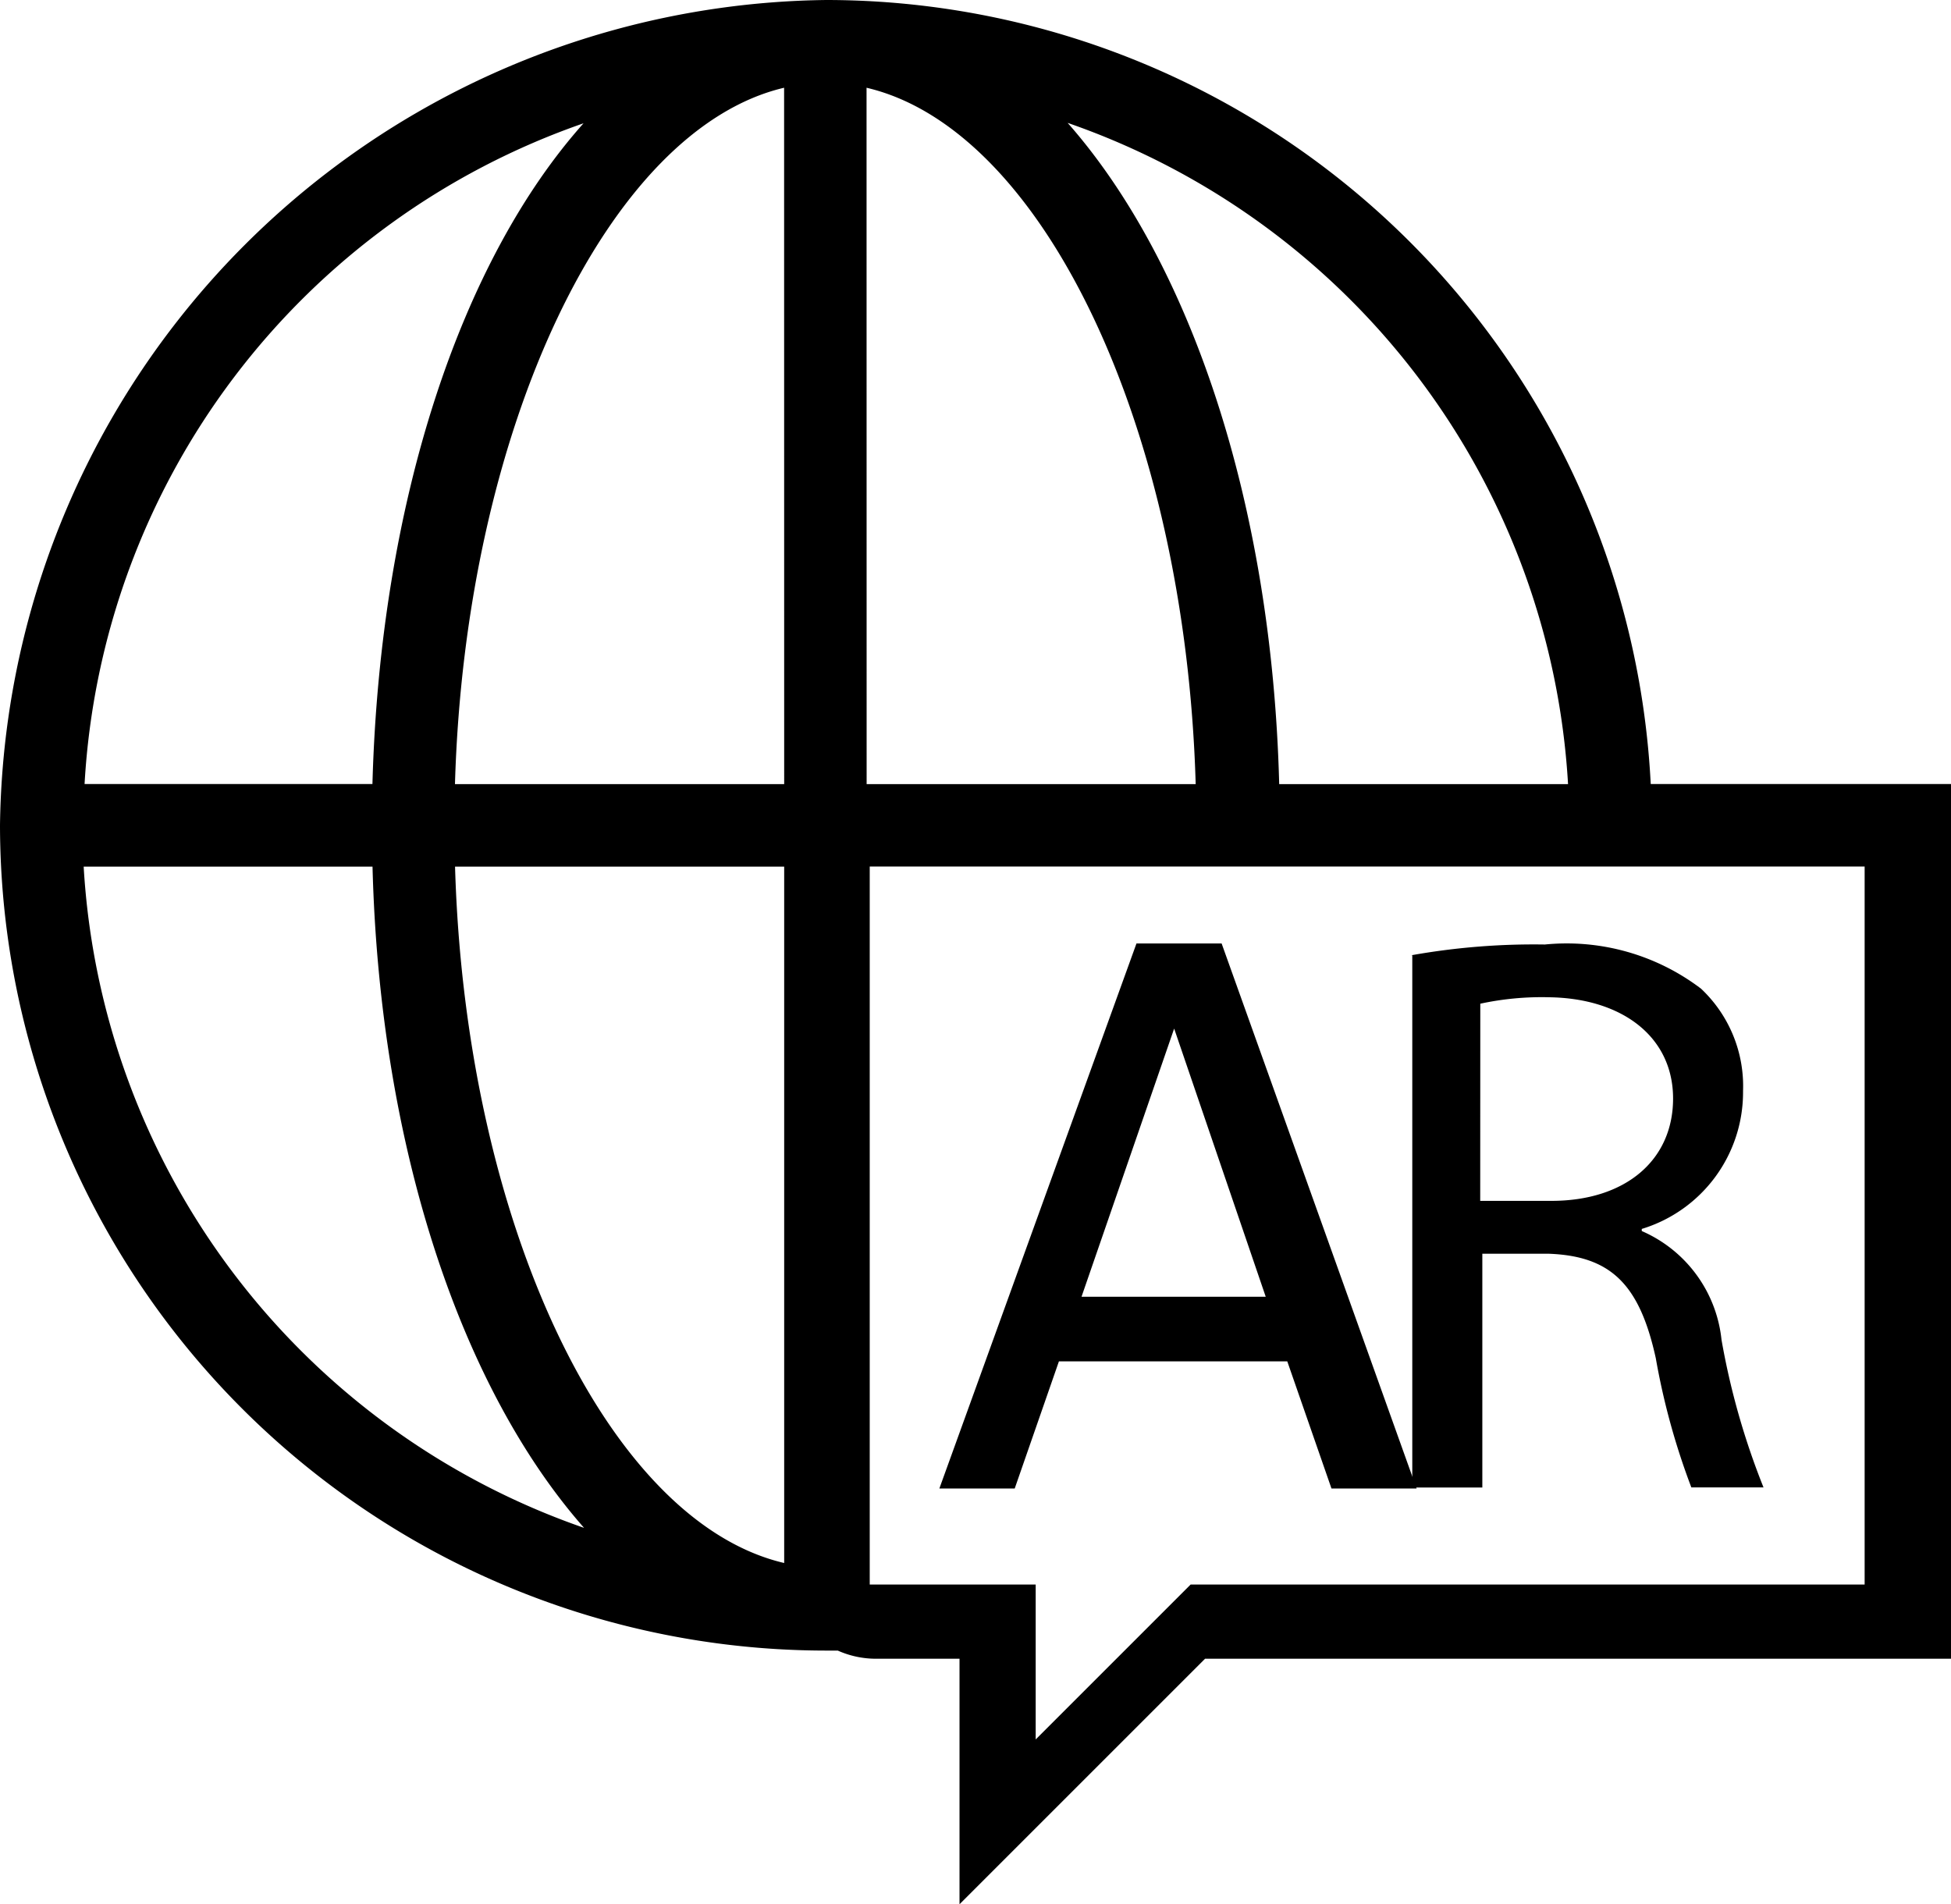
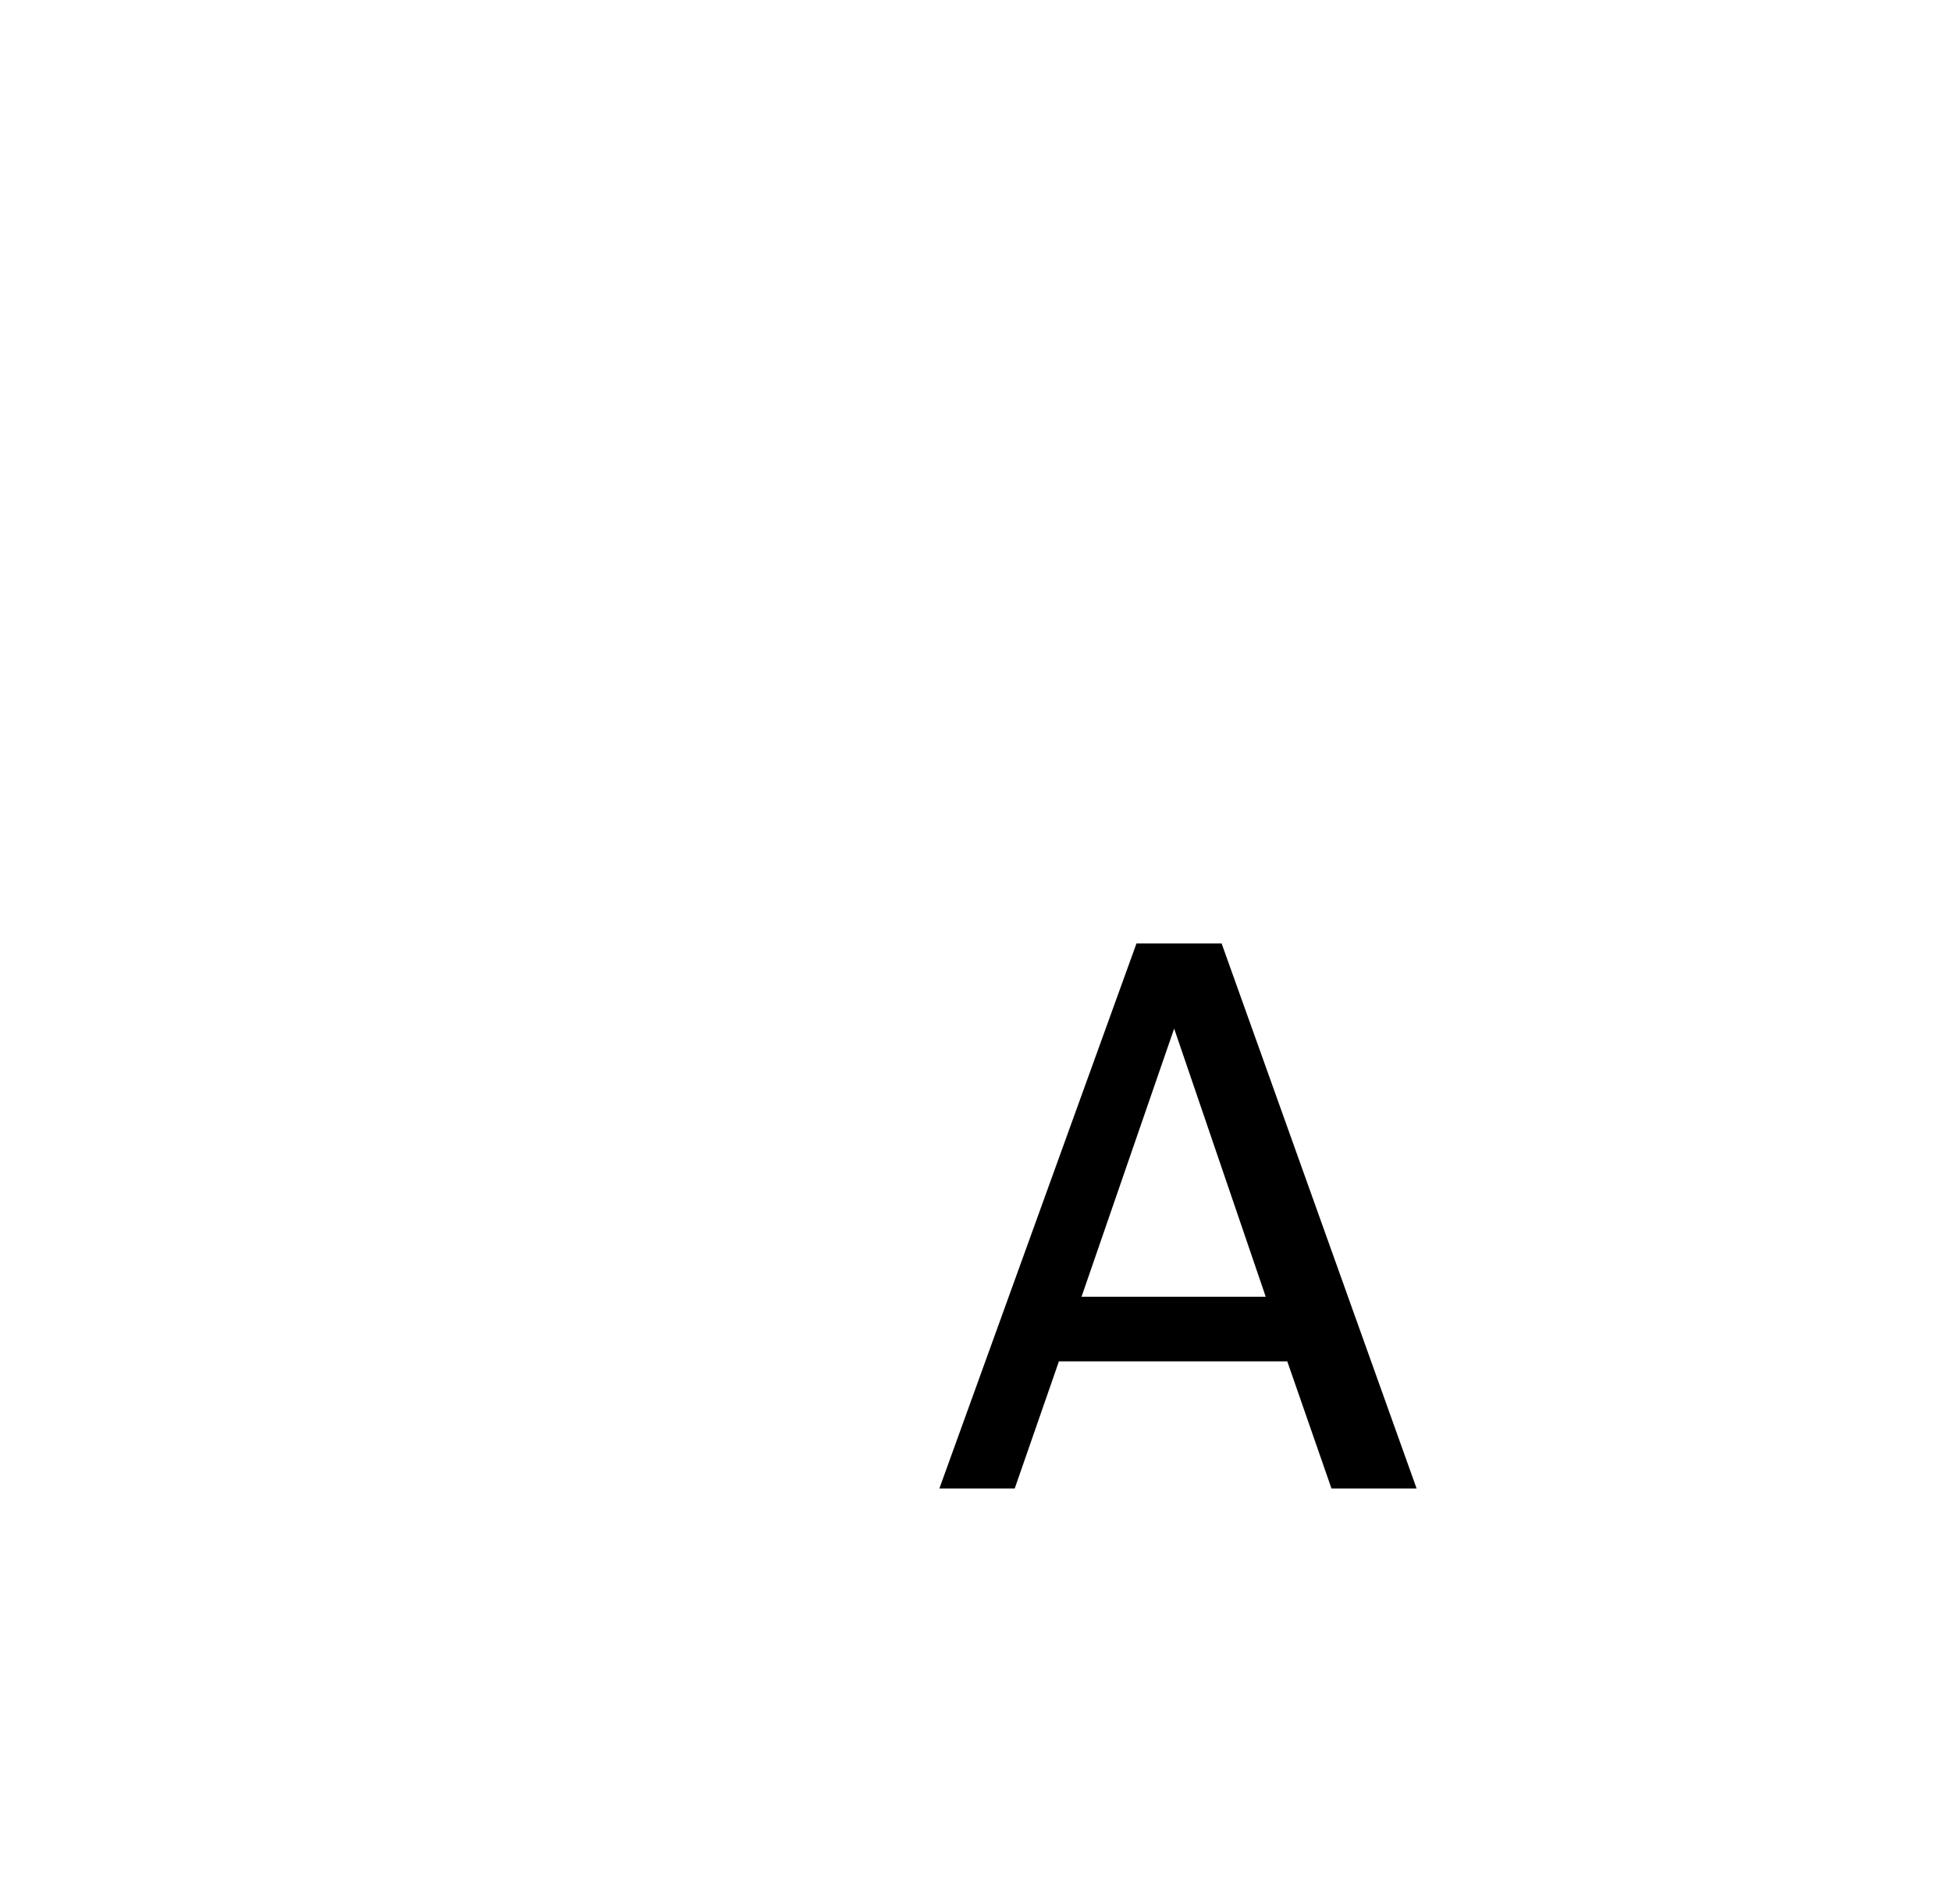
<svg xmlns="http://www.w3.org/2000/svg" width="23.924" height="23.354" viewBox="0 0 23.924 23.354">
  <g id="icn_lang_arabic" transform="translate(-10.4 -12.7)">
-     <path id="Path_72819" data-name="Path 72819" d="M30.642,22.315A10.128,10.128,0,0,0,20.534,12.7,10.253,10.253,0,0,0,10.4,22.821,10.134,10.134,0,0,0,20.521,32.942h.152a1.15,1.15,0,0,0,.468.1h1.025v3.011l3.011-3.011h9.147V22.315H30.629ZM17.561,14.206c-1.506,1.683-2.5,4.643-2.594,8.109h-3.53a9.121,9.121,0,0,1,6.136-8.109Zm-6.123,9.122h3.53c.089,3.466,1.1,6.414,2.594,8.109a9.143,9.143,0,0,1-6.136-8.109Zm8.578,8.54c-2.163-.506-3.909-4.162-4.036-8.54h4.036Zm0-9.552H15.979c.127-4.377,1.885-8.034,4.036-8.54Zm9.6,0h-3.53c-.089-3.466-1.1-6.414-2.594-8.109a9.143,9.143,0,0,1,6.136,8.109h-.013Zm-8.59-8.54c2.163.506,3.909,4.162,4.036,8.54H21.027ZM33.274,32.132H25l-1.9,1.9v-1.9H21.065V23.327h12.2v8.805Z" />
    <path id="Path_72820" data-name="Path 72820" d="M103.651,112.384H102.7l2.417-6.684h1.044l2.391,6.684h-1.044l-.542-1.559h-2.8l-.542,1.559h.026Zm3.051-2.351-1.123-3.289-1.136,3.289Z" transform="translate(-80.781 -81.43)" />
-     <path id="Path_72821" data-name="Path 72821" d="M149.4,105.932a8.56,8.56,0,0,1,1.638-.132,2.722,2.722,0,0,1,1.915.542,1.64,1.64,0,0,1,.515,1.255,1.752,1.752,0,0,1-1.242,1.691v.026a1.639,1.639,0,0,1,.978,1.334,9.1,9.1,0,0,0,.515,1.81h-.885a8.664,8.664,0,0,1-.436-1.585c-.2-.911-.555-1.255-1.321-1.281h-.806v2.867h-.859v-6.526Zm.845,3.012h.872c.911,0,1.493-.5,1.493-1.255s-.621-1.229-1.519-1.242a3.565,3.565,0,0,0-.845.079Z" transform="translate(-121.694 -81.517)" />
  </g>
</svg>